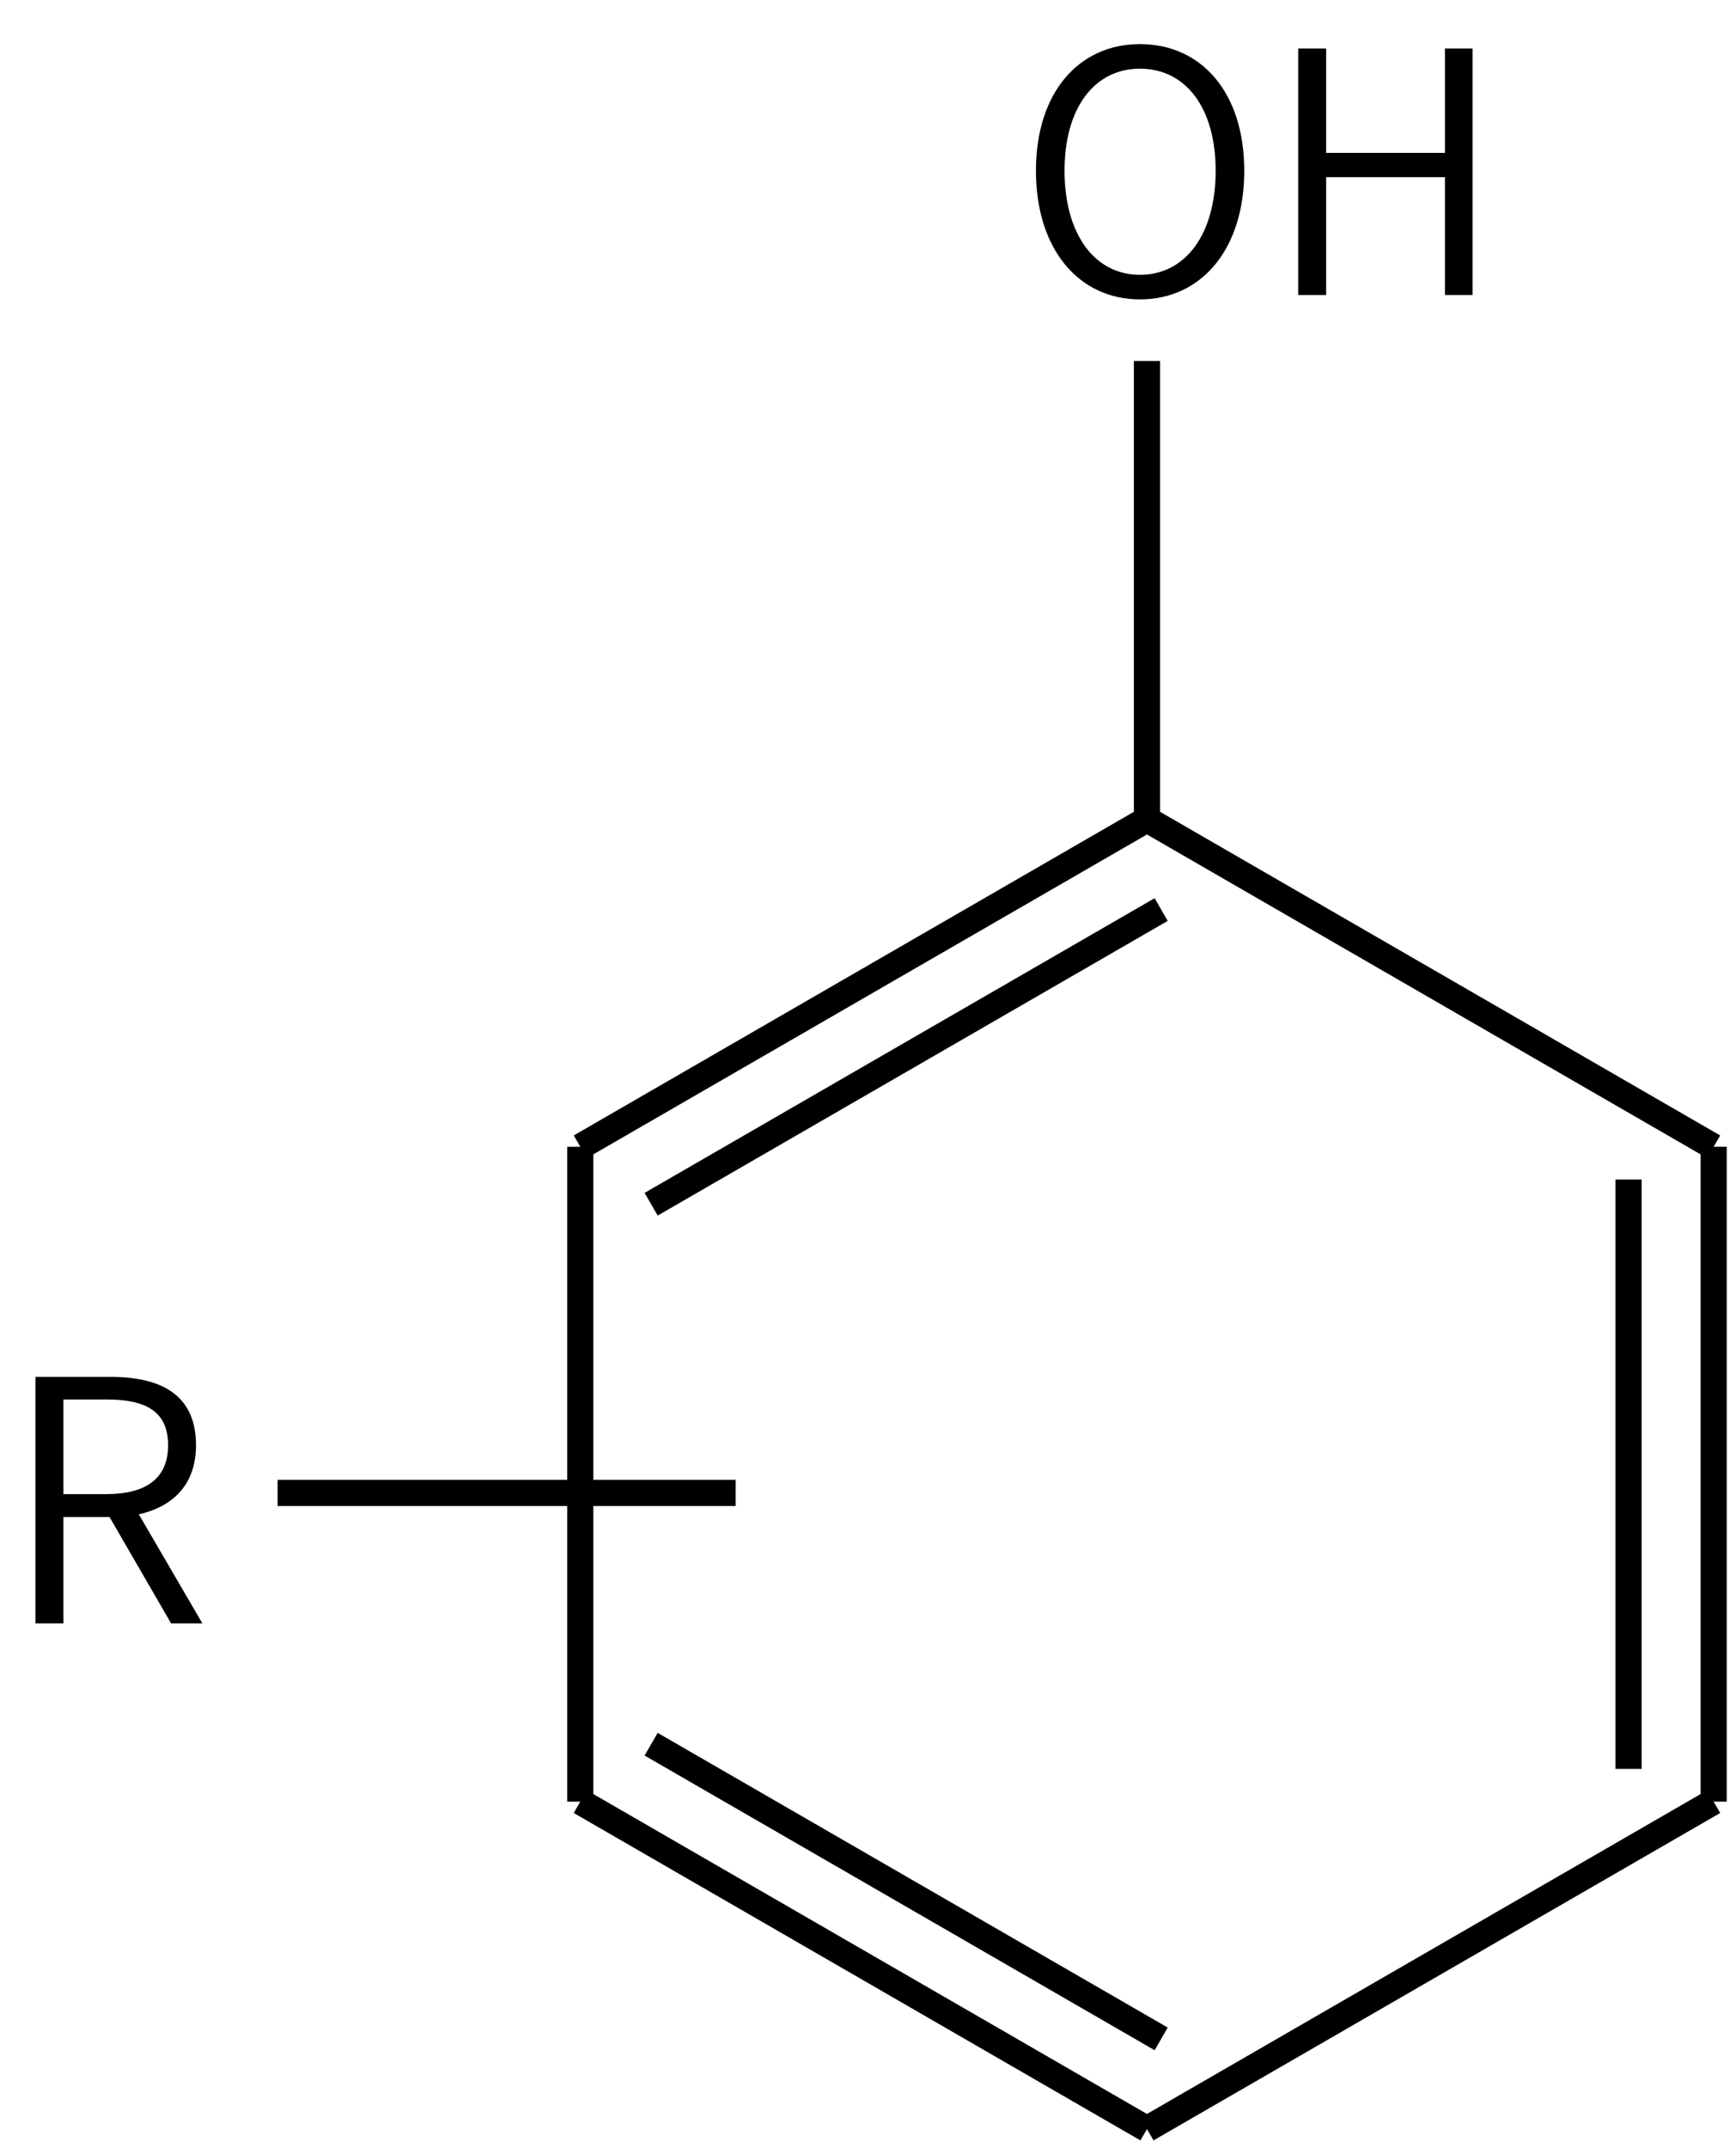
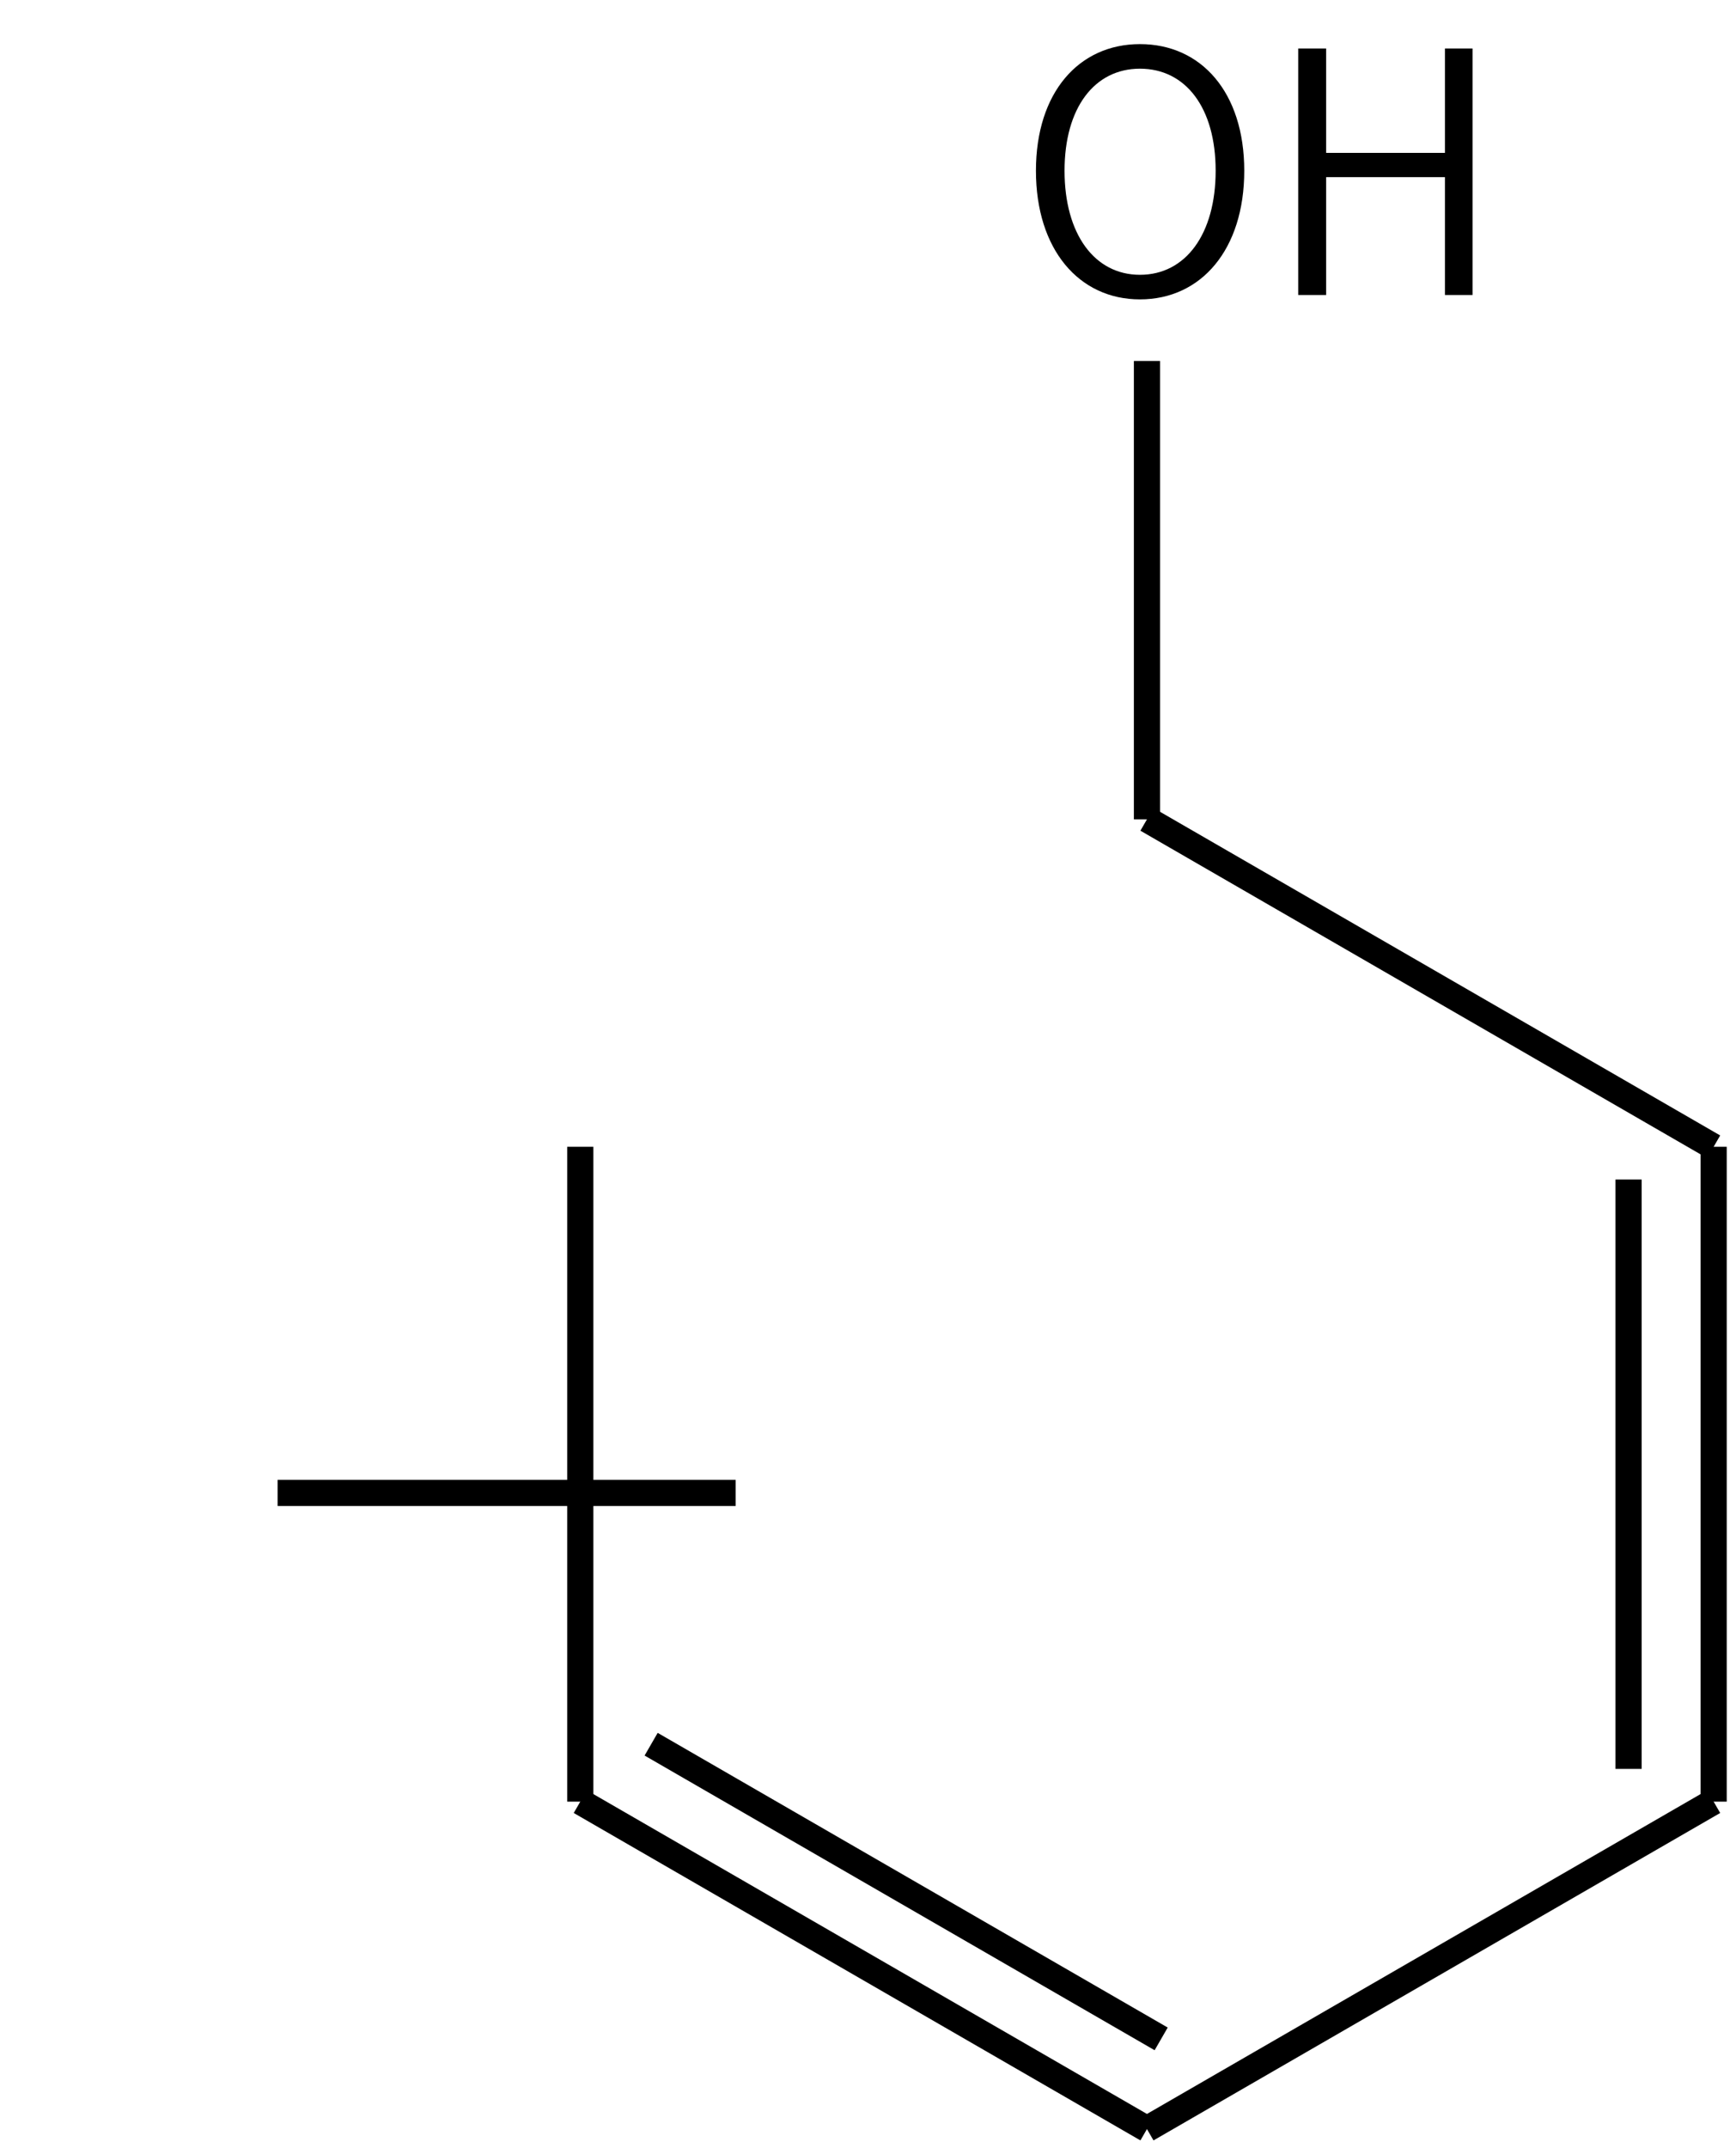
<svg xmlns="http://www.w3.org/2000/svg" height="115" viewBox="0 0 24.606 30.427" width="93">
  <g transform="matrix(.265 0 0 .265 -151.223 -66.835)">
    <g fill="none" stroke="#000" stroke-width="1.4">
      <path d="m632 296 30.31 17.5" />
      <path d="m662.31 313.5v35m-4.55-33.25v31.5" />
      <path d="m662.31 348.5-30.31 17.5" />
      <path d="m632 366-30.31-17.5m31.07 12.68-27.28-15.75" />
      <path d="m601.69 348.5v-35" />
-       <path d="m601.69 313.5 30.31-17.5m-26.52 20.57 27.28-15.75" />
      <path d="m632 296v-24.5" />
      <path d="m610 332h-24.5" />
    </g>
    <path d="m631.624 268.209c3.276 0 5.58-2.664 5.58-6.876 0-4.194-2.304-6.768-5.58-6.768-3.258 0-5.562 2.574-5.562 6.768 0 4.212 2.304 6.876 5.562 6.876zm0-1.314c-2.43 0-4.032-2.178-4.032-5.562 0-3.366 1.602-5.454 4.032-5.454 2.448 0 4.05 2.088 4.05 5.454 0 3.384-1.602 5.562-4.05 5.562z" />
    <path d="m640.09 267.975h1.494v-6.3h6.354v6.3h1.476v-13.176h-1.476v5.58h-6.354v-5.58h-1.494z" />
-     <path d="m574.045 327.005h2.304c2.124 0 3.294.648 3.294 2.448 0 1.764-1.17 2.61-3.294 2.61h-2.304zm7.434 11.97-3.402-5.832c1.854-.414 3.06-1.62 3.06-3.69 0-2.7-1.872-3.654-4.554-3.654h-4.032v13.176h1.494v-5.688h2.466l3.294 5.688z" />
  </g>
</svg>